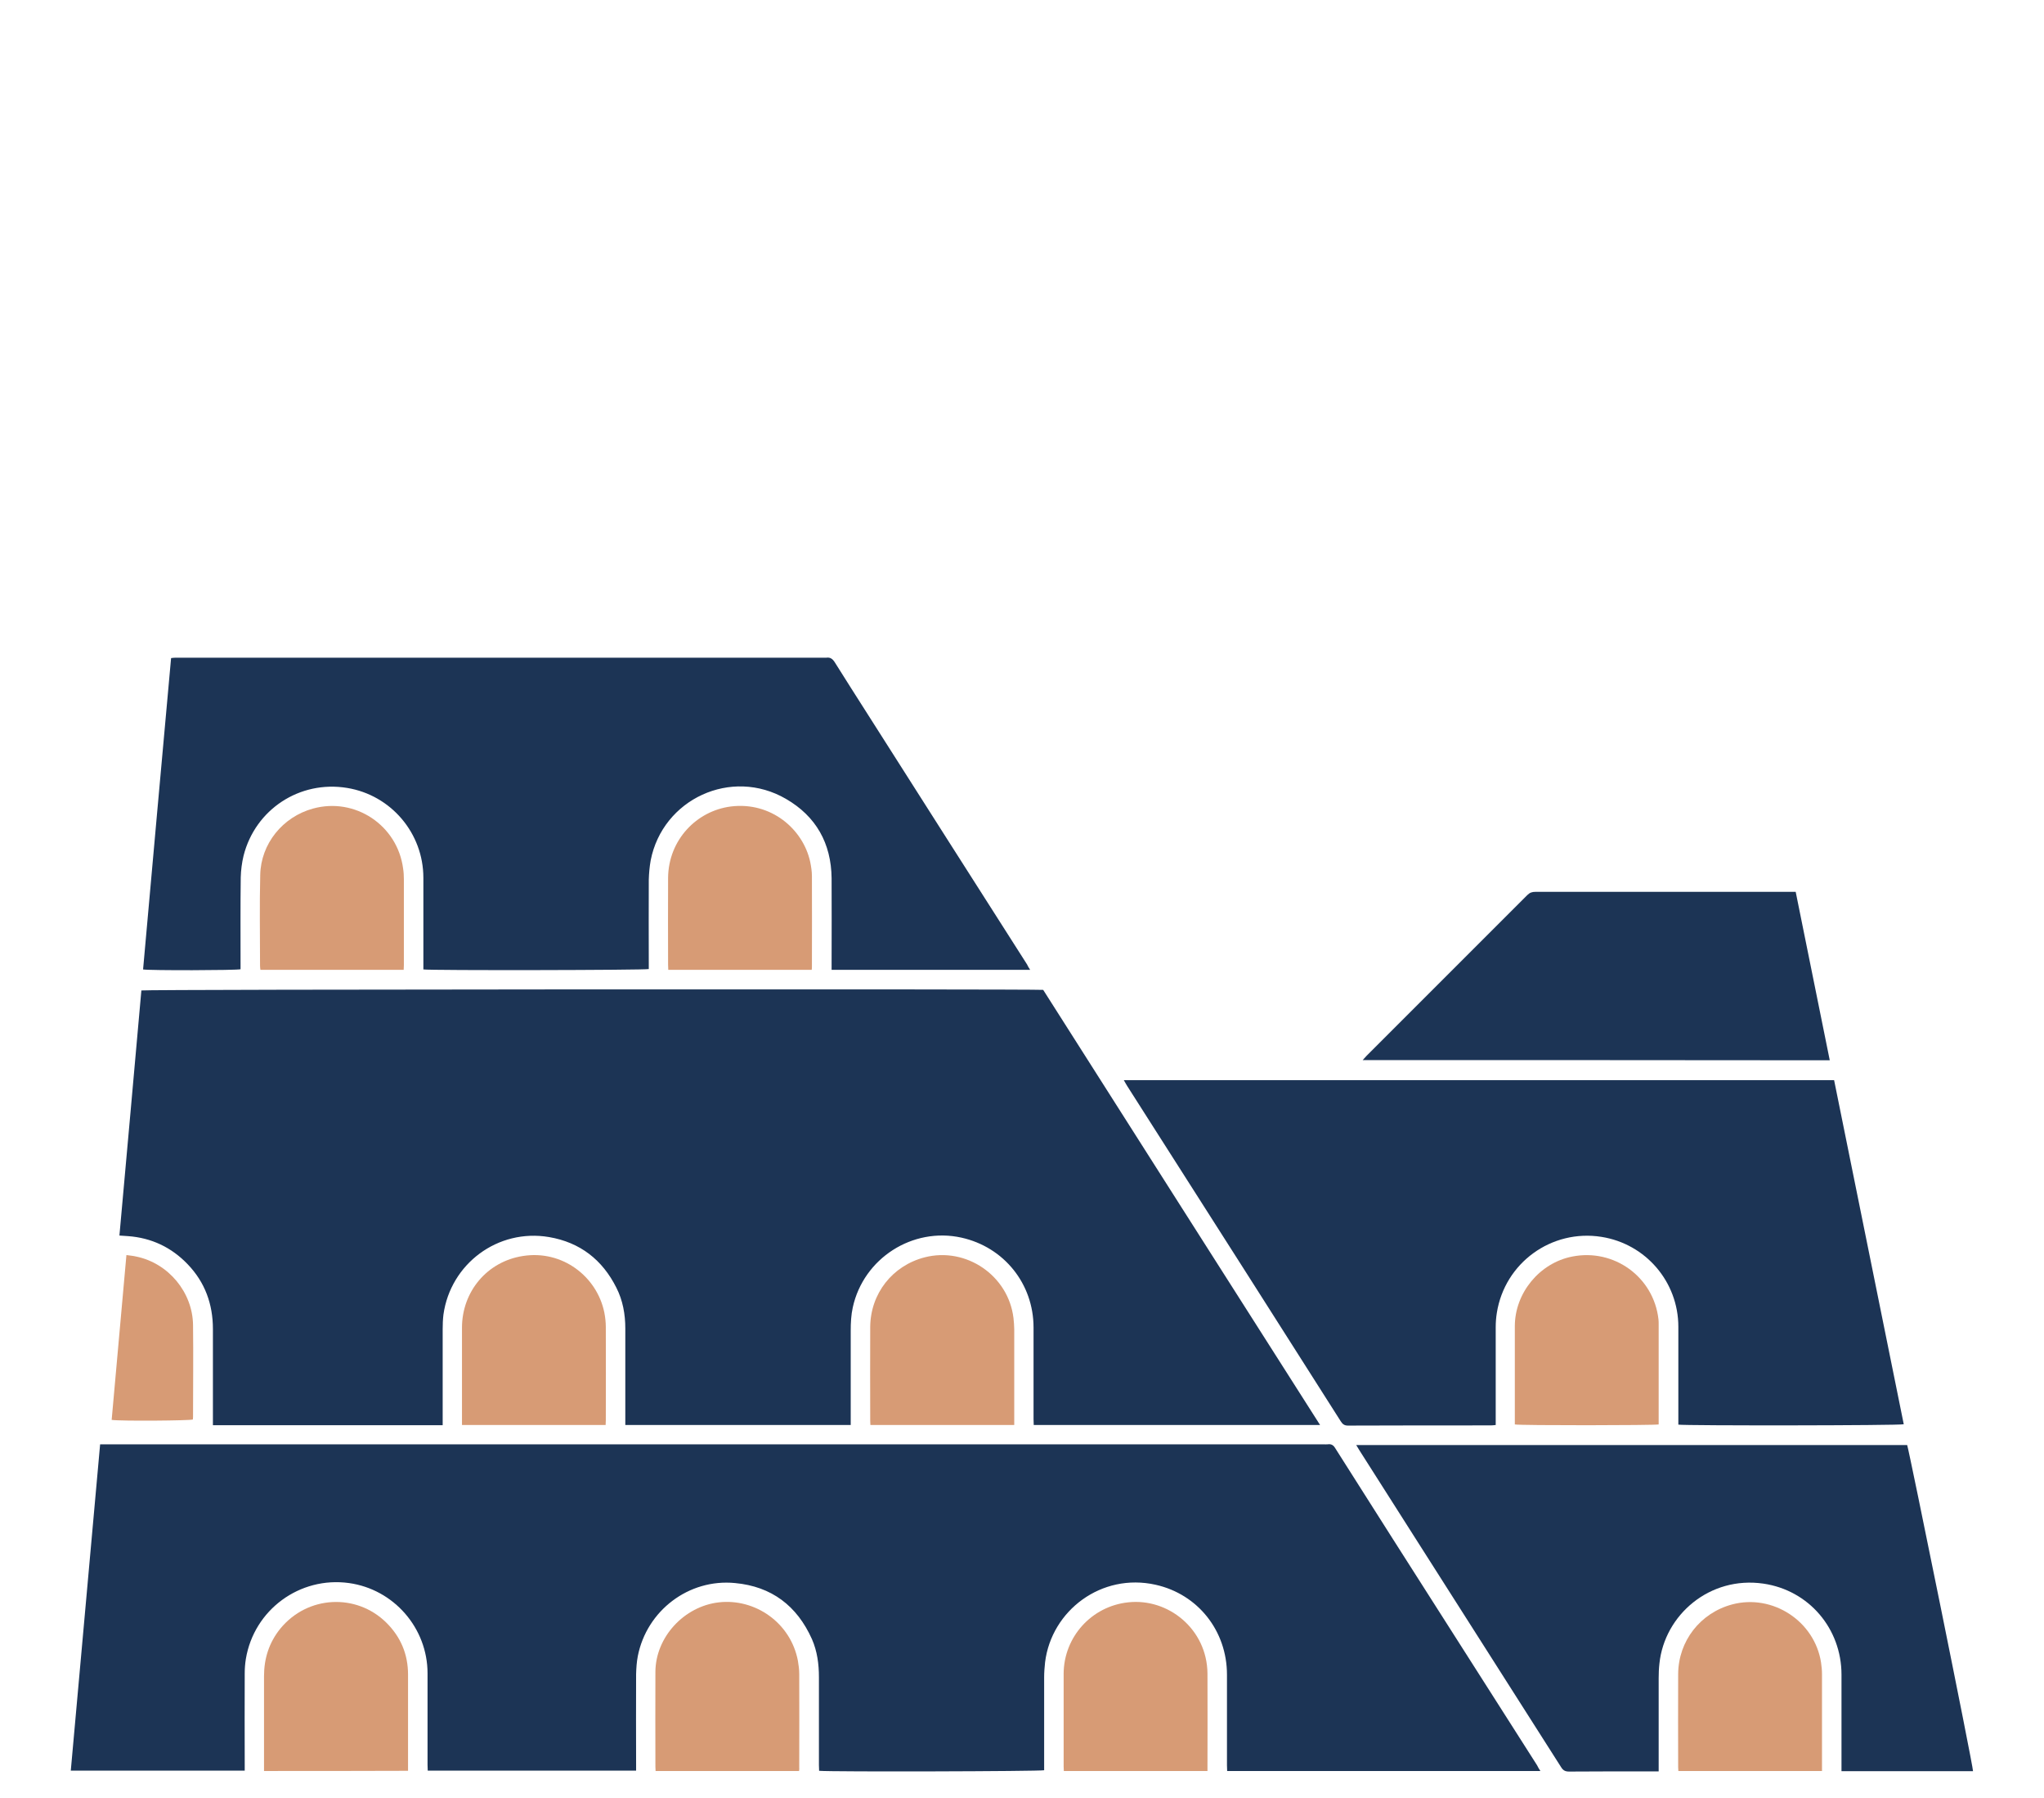
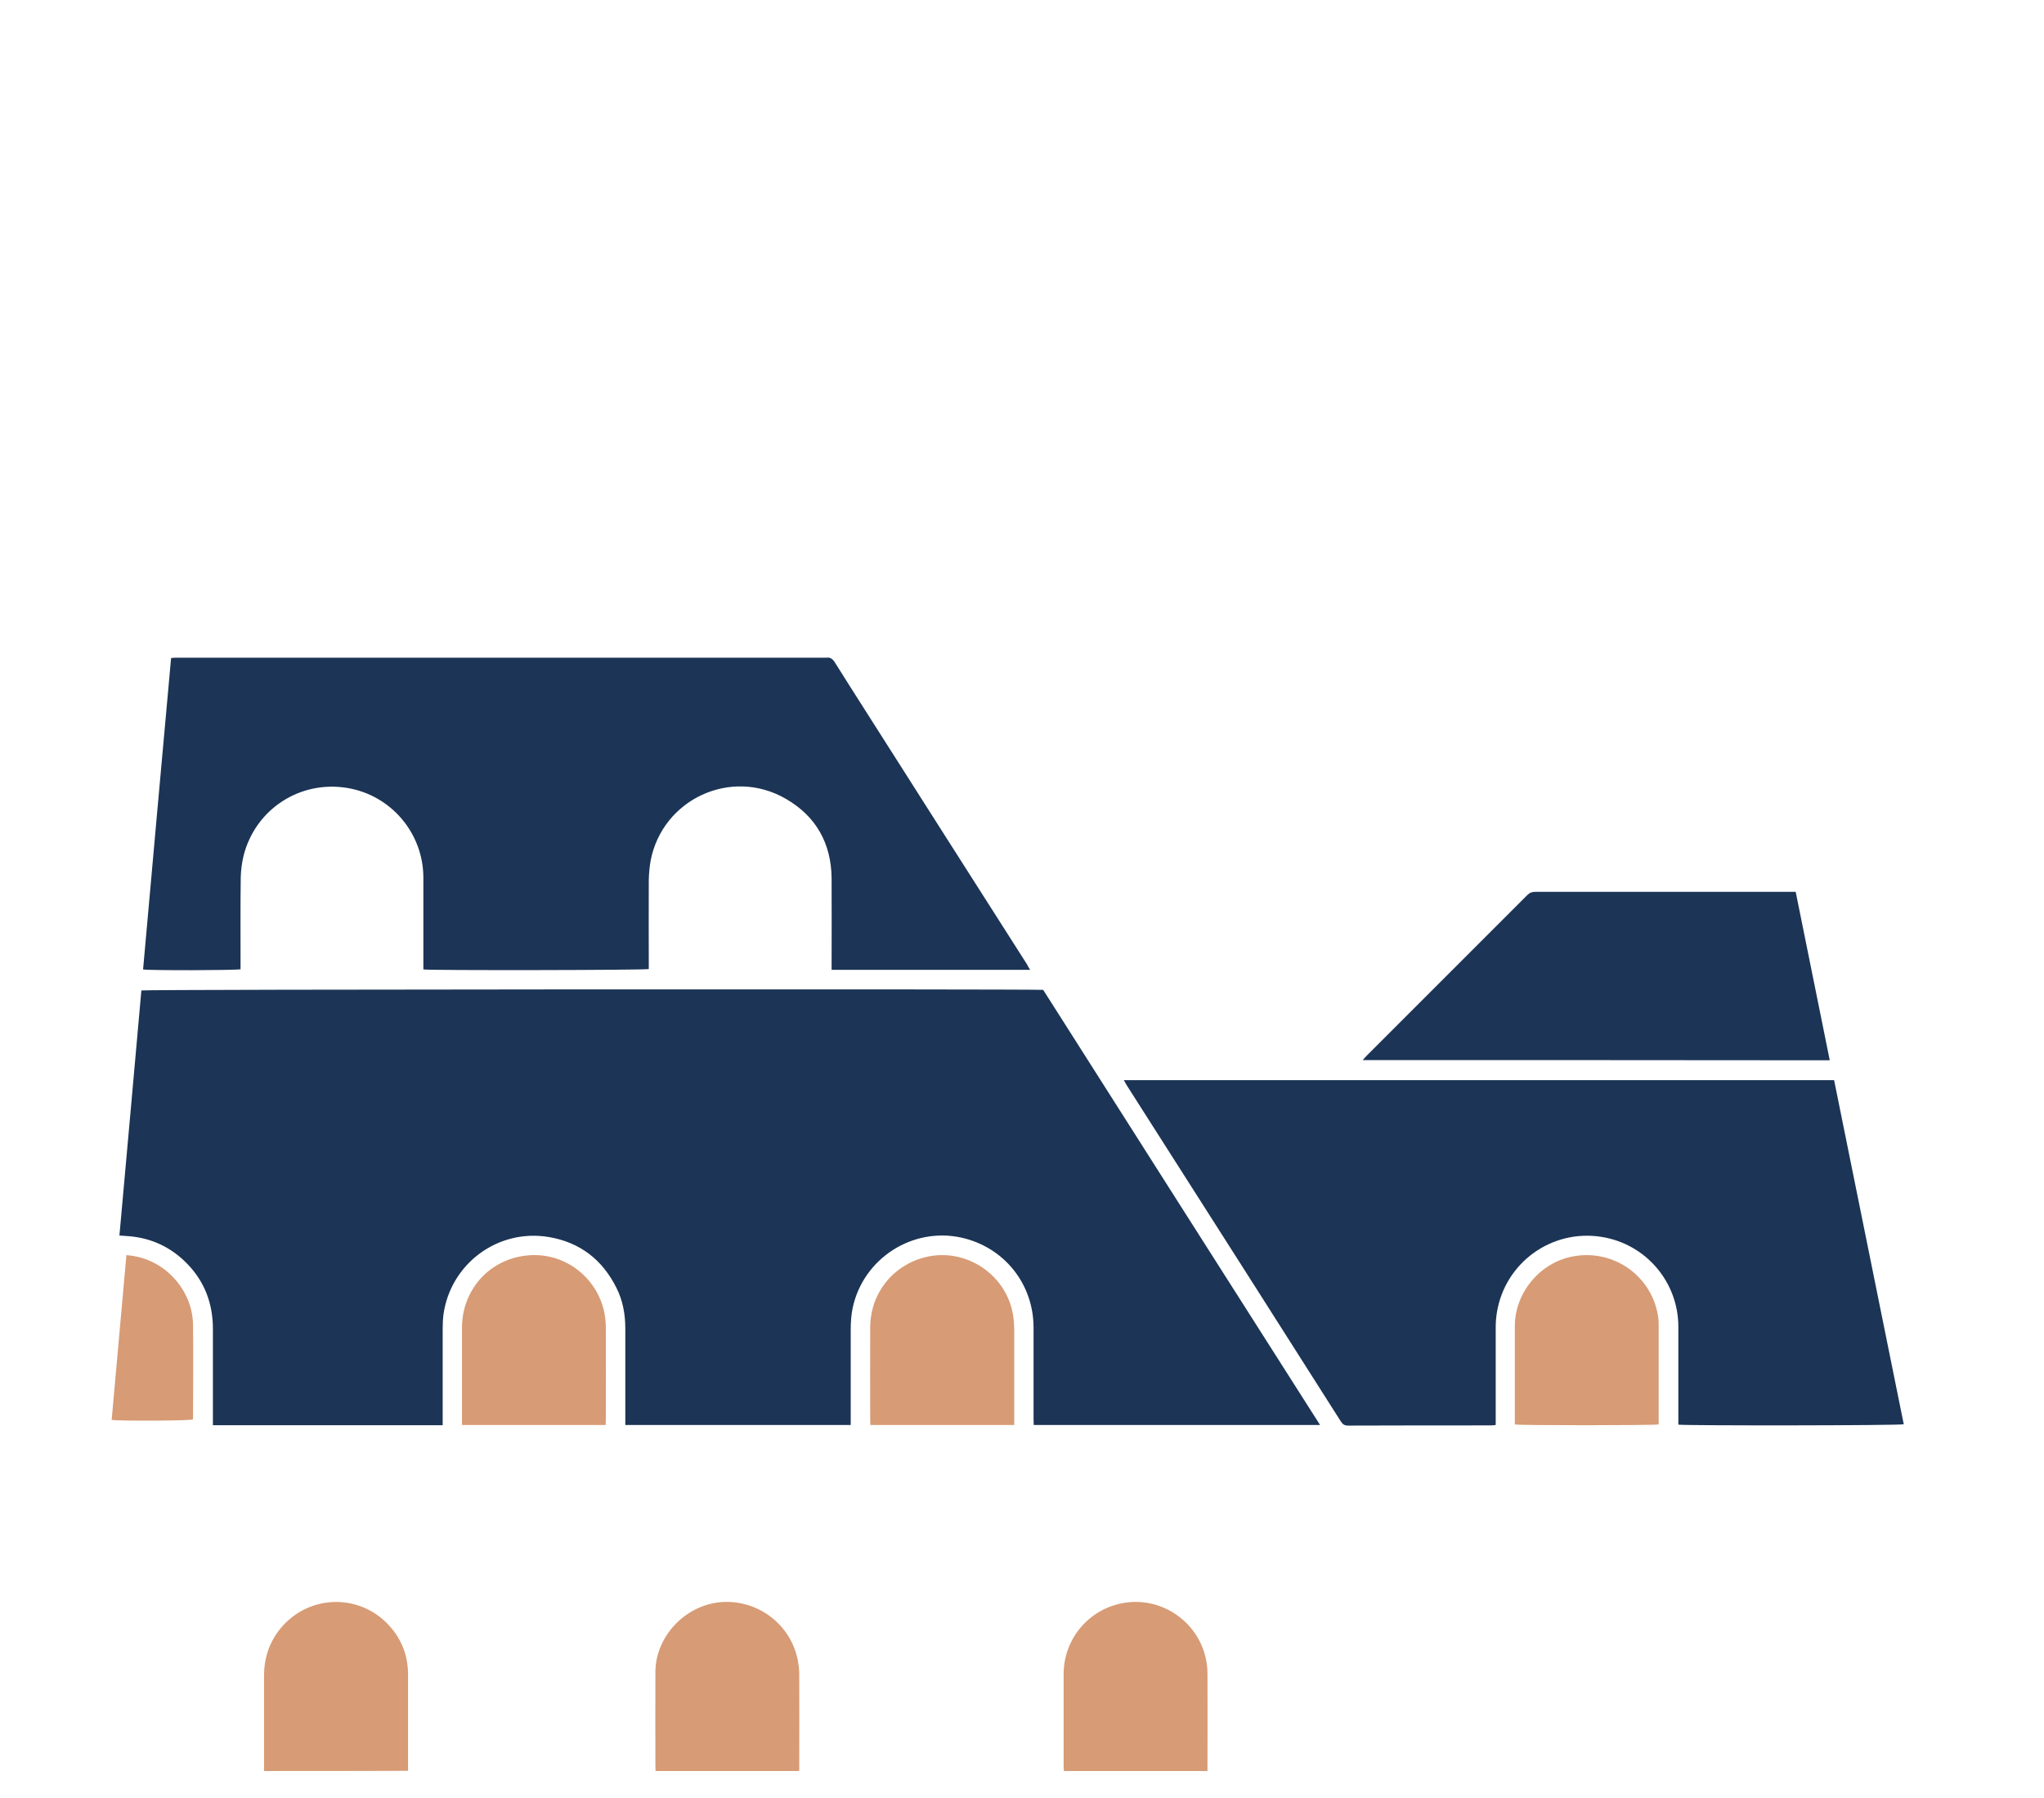
<svg xmlns="http://www.w3.org/2000/svg" xml:space="preserve" style="enable-background:new 0 0 1080 950;" viewBox="0 0 1080 950" y="0px" x="0px" id="Layer_1" version="1.1">
  <style type="text/css">
	.st0{fill:#D79B75;}
	.st1{fill:#1C3455;}
	.st2{fill:#1D3455;}
	.st3{fill:#FE5000;}
	.st4{fill:#D69B75;}
	.st5{fill:#F2F4F5;}
	.st6{fill:#FFFFFF;}
</style>
  <g>
    <path d="M697.5,752.9c-50.7,0-100.9,0-151.3,0c0-1.1-0.1-2.1-0.1-3.2c0-16.1,0-32.2,0-48.3c0-23.1-15.6-42.5-38.1-47.5   c-25.8-5.7-51.7,10.9-57.4,36.8c-0.9,4.1-1.1,8.2-1.1,12.4c0,15.6,0,31.1,0,46.7c0,1,0,2,0,3.1c-39.8,0-79.3,0-119.1,0   c0-1.1,0-2.2,0-3.2c0-15.9,0-31.8,0-47.8c0-7.5-1.3-14.8-4.7-21.5c-7.4-14.8-19.2-24-35.6-26.8c-27.1-4.6-52.1,14.2-55.8,41   c-0.3,2.5-0.4,5-0.4,7.6c0,15.8,0,31.7,0,47.5c0,1.1,0,2.1,0,3.3c-40.6,0-80.8,0-121.4,0c0-1.2,0-2.2,0-3.3c0-15.8,0-31.7,0-47.5   c0-13.2-4.2-24.7-13.3-34.2c-8.6-9-19.2-14-31.6-14.9c-1.4-0.1-2.9-0.2-4.5-0.3c3.9-43.4,7.8-86.5,11.6-129.5   c2.1-0.6,471.1-0.8,476.5-0.3C599.7,599.4,648.5,675.9,697.5,752.9z" class="st1" />
-     <path d="M813.9,935.7c-55.3,0-110.2,0-165.5,0c0-1-0.1-2.1-0.1-3.1c0-15.9,0-31.8,0-47.8c0-23.1-15.3-42.5-37.7-47.5   c-28.6-6.4-55,13.6-58.4,40.9c-0.3,2.7-0.5,5.4-0.5,8.1c0,15.4,0,30.8,0,46.1c0,1,0,2,0,2.9c-2.1,0.6-112.5,0.9-118.9,0.3   c0-1-0.1-2-0.1-3.1c0-15.5,0-30.9,0-46.4c0-6.9-0.9-13.7-3.7-20.1c-7.9-17.6-21.3-27.8-40.6-29.6c-24.5-2.4-46.7,14.6-51.4,38.6   c-0.6,3.1-0.8,6.3-0.9,9.4c-0.1,16,0,32,0,48c0,1,0,2,0,3.1c-36.7,0-73.2,0-110.1,0c0-1-0.1-2-0.1-3.1c0-16.1,0-32.2,0-48.3   c0-23.9-17.8-44.4-41.5-47.7c-26-3.6-50.2,14.1-54.5,40.1c-0.4,2.5-0.6,5-0.6,7.6c-0.1,16,0,32,0,48c0,1.1,0,2.1,0,3.4   c-30.6,0-61.1,0-91.9,0c5.2-57.4,10.3-114.8,15.5-172.4c1.6,0,2.8,0,4.1,0c108.6,0,217.2,0,325.8,0c105.5,0,211,0,316.5,0   c0.7,0,1.5,0.1,2.2,0c2-0.3,3.1,0.5,4.1,2.2c10.1,16,20.3,31.9,30.4,47.9c25.4,39.8,50.7,79.6,76.1,119.4   C812.6,933.6,813.1,934.5,813.9,935.7z" class="st1" />
    <path d="M593.8,570.7c125.4,0,250.3,0,375.3,0c12.3,60.7,24.5,121.2,36.8,181.8c-2.1,0.7-115.7,0.8-119.1,0.2   c0-1,0-2.1,0-3.1c0-16.2,0-32.4,0-48.6c0-23.7-17.2-43.8-40.6-47.5c-26.4-4.2-51.1,13.7-55.3,40.1c-0.4,2.5-0.6,5-0.6,7.6   c0,16.1,0,32.2,0,48.3c0,1.1,0,2.1,0,3.4c-1,0.1-1.8,0.2-2.6,0.2c-25.2,0-50.3,0-75.5,0.1c-2,0-2.9-0.9-3.8-2.3   c-33-51.9-66-103.8-99.1-155.6c-4.6-7.2-9.1-14.3-13.7-21.5C595,572.8,594.5,572,593.8,570.7z" class="st1" />
    <path d="M544.3,512.4c-35.2,0-69.9,0-104.9,0c0-1.2,0-2.3,0-3.3c0-15,0.1-30,0-45.1c-0.2-18.4-8.2-32.7-24.1-41.9   c-28.9-16.8-65.2,0.1-71.5,32.5c-0.6,3.4-0.9,6.8-1,10.2c-0.1,14.7,0,29.3,0,44c0,1.1,0,2.2,0,3.2c-2.1,0.6-115.5,0.8-119.1,0.2   c0-0.9,0-1.9,0-2.8c0-15.2,0-30.4,0-45.6c0-23.6-17.1-43.7-40.3-47.5c-25-4.1-48.5,11.3-54.7,35.8c-0.9,3.7-1.4,7.7-1.5,11.5   c-0.2,15.2-0.1,30.4-0.1,45.6c0,1,0,2,0,2.9c-2.2,0.6-48.4,0.7-51.5,0.1c4.9-54.8,9.8-109.5,14.8-164.5c0.8-0.1,1.5-0.2,2.2-0.2   c0.7,0,1.4,0,2.2,0c113.6,0,227.1,0,340.7,0c0.4,0,0.7,0,1.1,0c2-0.3,3.2,0.5,4.4,2.3c5.7,9.1,11.5,18.2,17.3,27.3   c28.1,44.2,56.2,88.3,84.4,132.5C543,510.3,543.5,511.2,544.3,512.4z" class="st1" />
-     <path d="M1042.5,935.8c-23,0-46.1,0-69.5,0c0-1.1,0-2.2,0-3.2c0-15.9,0-31.8,0-47.8c0-24.3-17.2-44.6-41.3-48.1   c-28.3-4.1-52.2,16.5-54.9,42.2c-0.3,2.6-0.4,5.2-0.4,7.8c0,15.3,0,30.6,0,45.9c0,1,0,2,0,3.3c-1.2,0-2.1,0-3.1,0   c-14.7,0-29.5,0-44.2,0.1c-2.1,0-3.2-0.6-4.3-2.4c-25.3-39.8-50.6-79.5-75.9-119.2c-10.2-16-20.4-32-30.6-48.1   c-0.5-0.8-1-1.6-1.7-2.8c97.3,0,194.2,0,291.1,0C1008.5,765.2,1042.5,932.6,1042.5,935.8z" class="st1" />
    <path d="M720,560.1c0.9-0.9,1.4-1.6,2-2.2c28.3-28.3,56.7-56.7,85-85c1.3-1.3,2.5-1.7,4.3-1.7c44.9,0,89.8,0,134.6,0   c0.9,0,1.8,0,2.9,0c6,29.7,12,59.2,18,89C884.6,560.1,802.5,560.1,720,560.1z" class="st1" />
    <path d="M320,752.9c-25.4,0-50.5,0-75.9,0c0-1.1,0-2.1,0-3.1c0-16.1,0-32.2,0-48.3c0-19.1,13.3-35,32.2-37.9   c20.8-3.3,39.1,10.8,43,29.8c0.5,2.5,0.8,5.2,0.8,7.8c0.1,16.4,0,32.7,0,49.1C320.1,751,320,751.8,320,752.9z" class="st0" />
    <path d="M459.9,752.9c0-0.9-0.1-1.6-0.1-2.3c0-16.5-0.1-32.9,0-49.4c0.1-17.7,11.7-32.5,28.8-36.9   c21.9-5.6,44.2,9.6,46.9,32.1c0.2,2,0.4,4,0.4,5.9c0,15.8,0,31.7,0,47.5c0,1,0,1.9,0,3.1C510.4,752.9,485.3,752.9,459.9,752.9z" class="st0" />
    <path d="M800.4,752.6c0-0.9,0-1.9,0-2.8c0-16.4,0-32.7,0-49.1c0-17.5,13-33.4,30.3-36.8c22.1-4.4,43.1,10.8,45.6,33.2   c0.1,0.9,0.1,1.8,0.1,2.7c0,16.9,0,33.8,0,50.7c0,0.7,0,1.4,0,2.1C874.2,753.1,803.4,753.2,800.4,752.6z" class="st0" />
    <path d="M422.2,935.7c-25.4,0-50.5,0-75.8,0c0-0.8-0.1-1.5-0.1-2.2c0-16.7-0.1-33.4,0-50.2   c0.1-18.4,15.2-34.6,33.5-36.7c19.1-2.2,38,10.7,41.8,30.9c0.4,2.3,0.7,4.7,0.7,7c0.1,16.5,0,32.9,0,49.4   C422.4,934.4,422.3,935,422.2,935.7z" class="st0" />
    <path d="M139.5,935.7c0-1,0-1.8,0-2.6c0-15.8,0-31.6,0-47.5c0-9.4,2.7-17.8,8.6-25.1c14.4-17.6,40.2-18.8,56-3.2   c7.6,7.5,11.5,16.7,11.5,27.5c0,15.9,0,31.8,0,47.7c0,1,0,2,0,3.1C190.2,935.7,165.1,935.7,139.5,935.7z" class="st0" />
-     <path d="M886.8,935.7c0-0.8-0.1-1.5-0.1-2.1c0-16.4-0.1-32.7,0-49.1c0.1-17.5,11.7-32.3,28.5-36.8   c21.4-5.7,43.6,8.8,47,30.7c0.3,2,0.5,4.1,0.5,6.2c0,16,0,32,0,48c0,1,0,2,0,3.1C937.4,935.7,912.2,935.7,886.8,935.7z" class="st0" />
    <path d="M638,935.7c-25.5,0-50.6,0-75.9,0c0-0.9-0.1-1.7-0.1-2.5c0-16.3,0-32.6,0-48.9c0.1-19.4,14.7-35.6,34-37.7   c21.3-2.4,41.8,14.2,42,37.6c0.1,16.3,0,32.6,0,48.9C638,933.9,638,934.7,638,935.7z" class="st0" />
-     <path d="M213.3,512.4c-25.4,0-50.4,0-75.7,0c-0.1-0.7-0.2-1.4-0.2-2.1c0-16-0.3-32,0.1-48   c0.3-16.4,11.8-30.7,27.9-35.1c22.2-6.1,44.6,8.8,47.6,31.7c0.3,1.9,0.4,3.8,0.4,5.7c0,15.1,0,30.2,0,45.3   C213.4,510.6,213.3,511.4,213.3,512.4z" class="st0" />
-     <path d="M428.9,512.4c-25.3,0-50.5,0-75.8,0c0-1-0.1-1.9-0.1-2.7c0-15.3-0.1-30.6,0-45.9c0.2-20.1,15.1-35.4,33.2-37.7   c21.1-2.6,38.1,11.8,41.9,29.3c0.5,2.5,0.9,5,0.9,7.5c0.1,15.9,0,31.8,0,47.8C429,511.2,429,511.6,428.9,512.4z" class="st0" />
    <path d="M59,750.2c2.6-29,5.2-57.8,7.8-87.1c1.9,0.3,3.6,0.4,5.2,0.8c17,3.5,29.8,18.9,30,36.2c0.2,16.2,0,32.4,0,48.6   c0,0.4-0.1,0.9-0.1,1.3C100.1,750.6,64,750.9,59,750.2z" class="st0" />
  </g>
</svg>